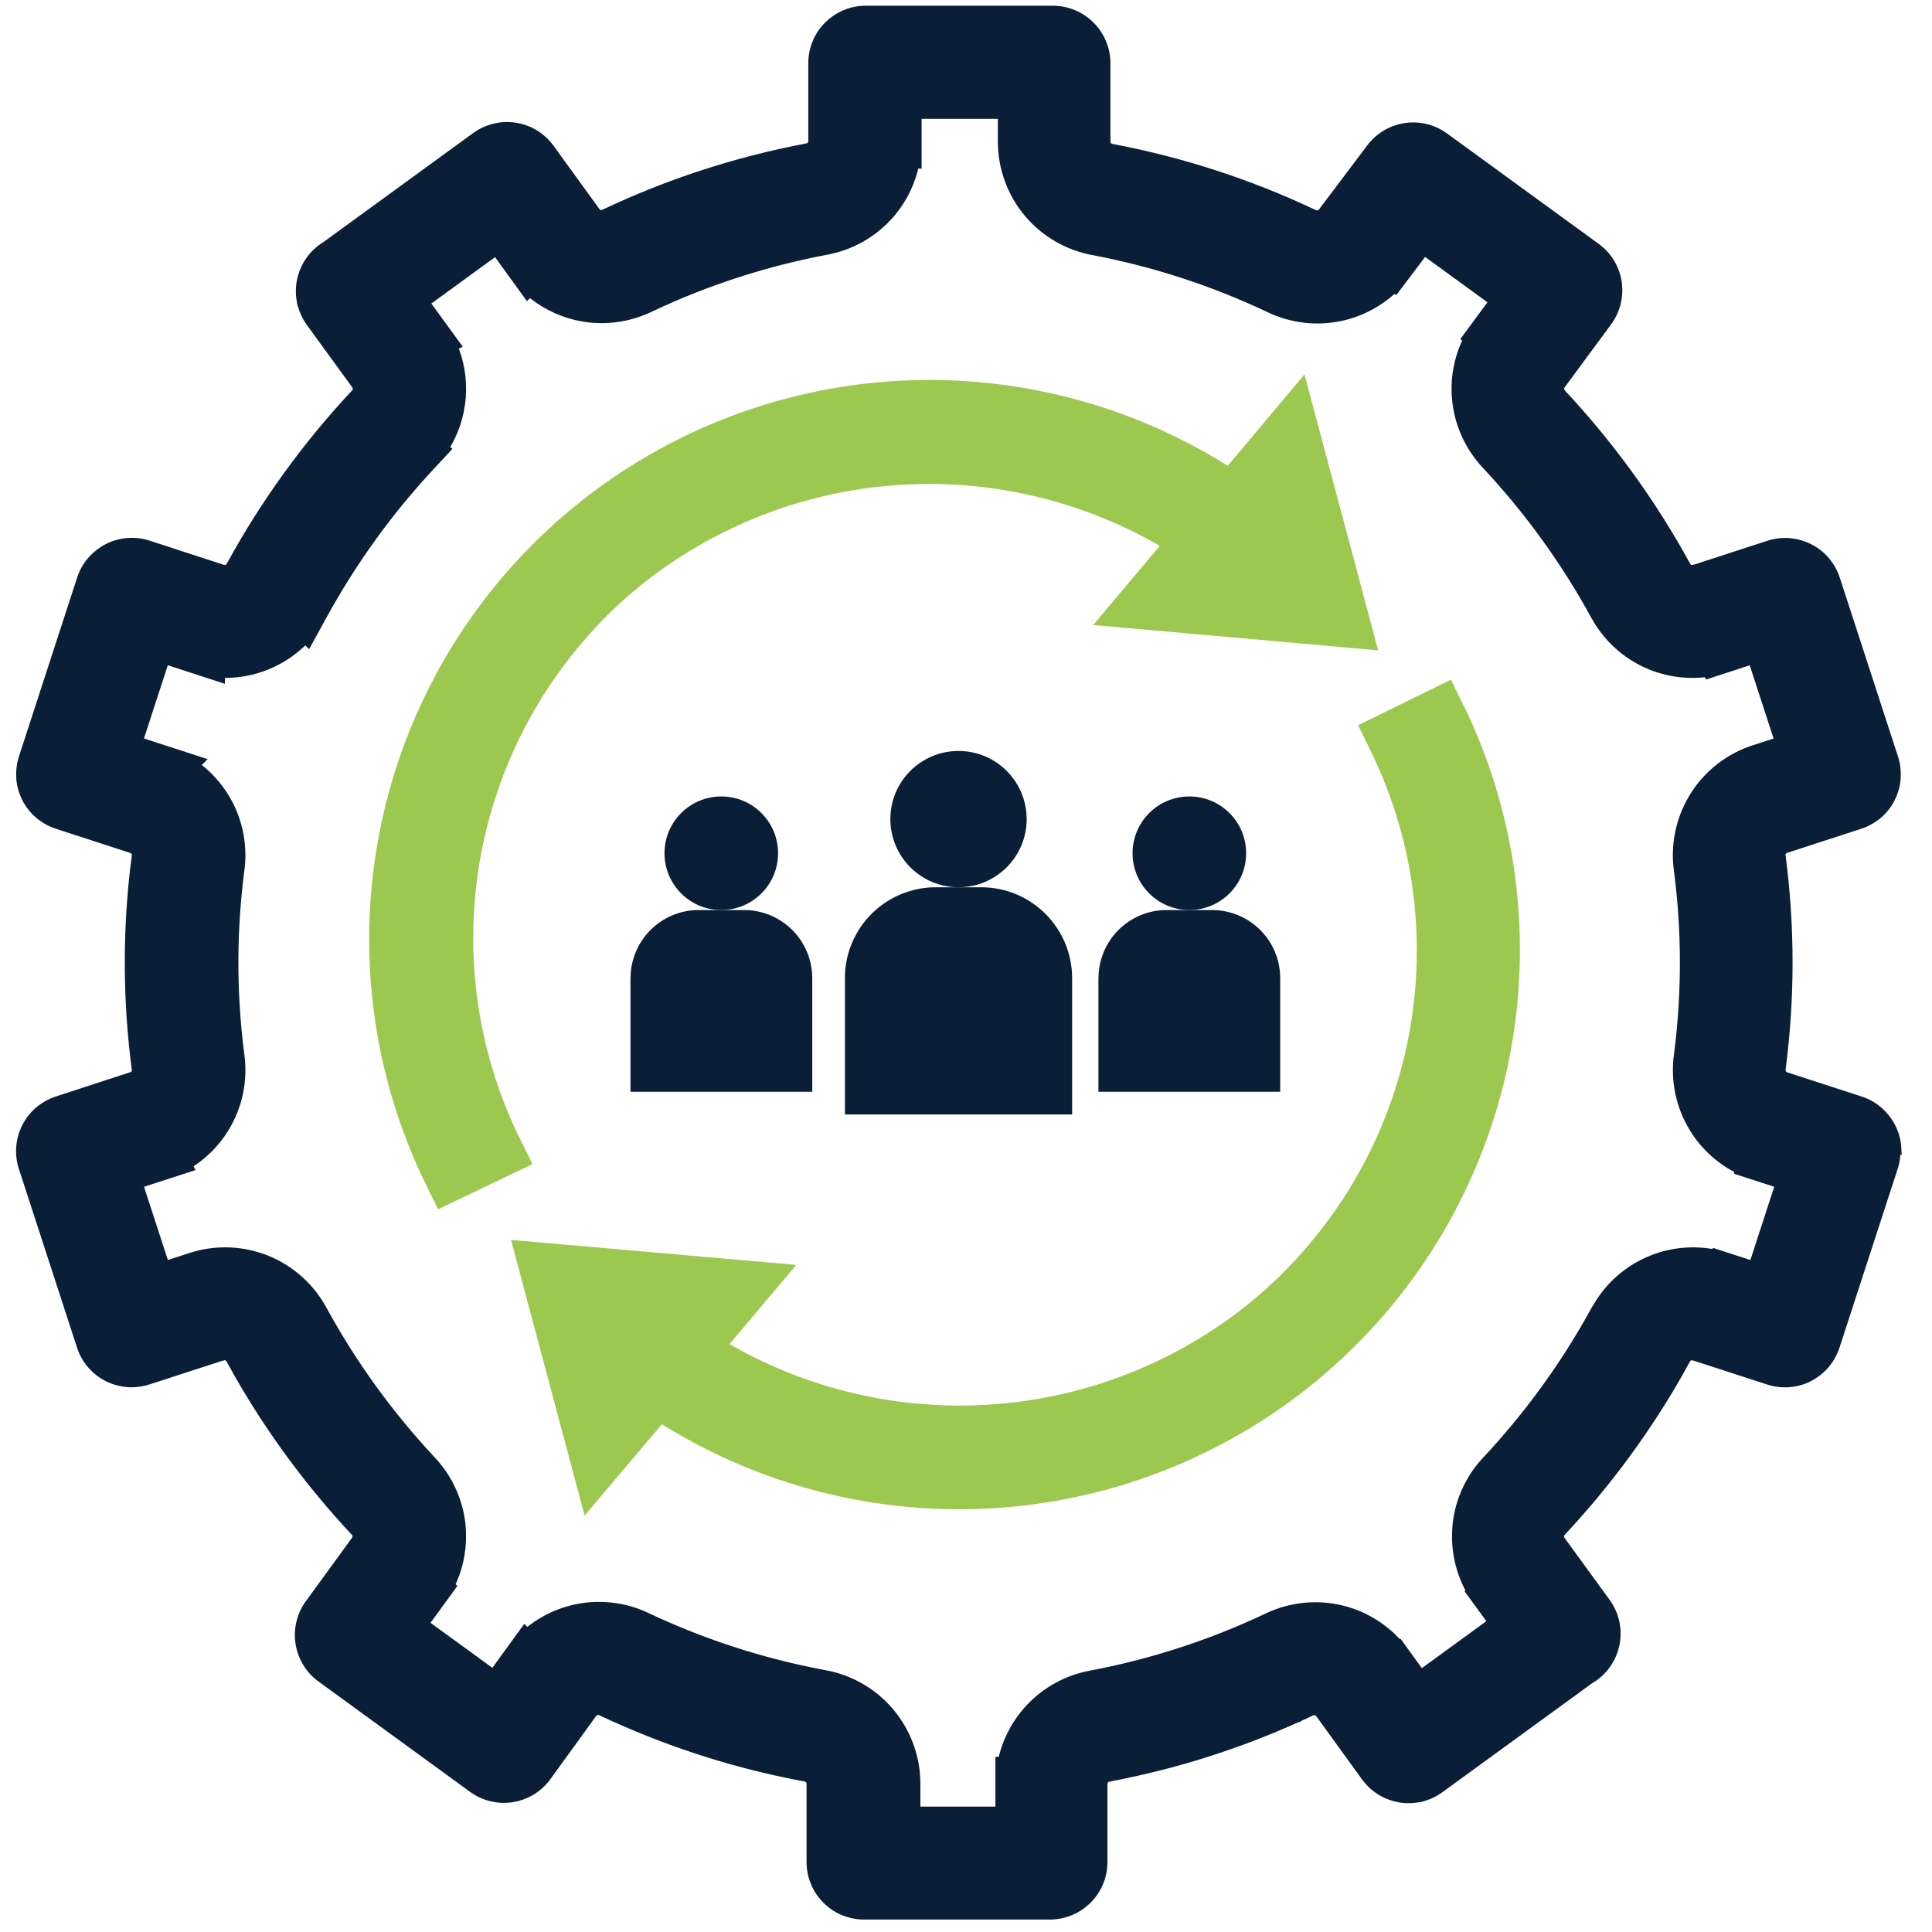
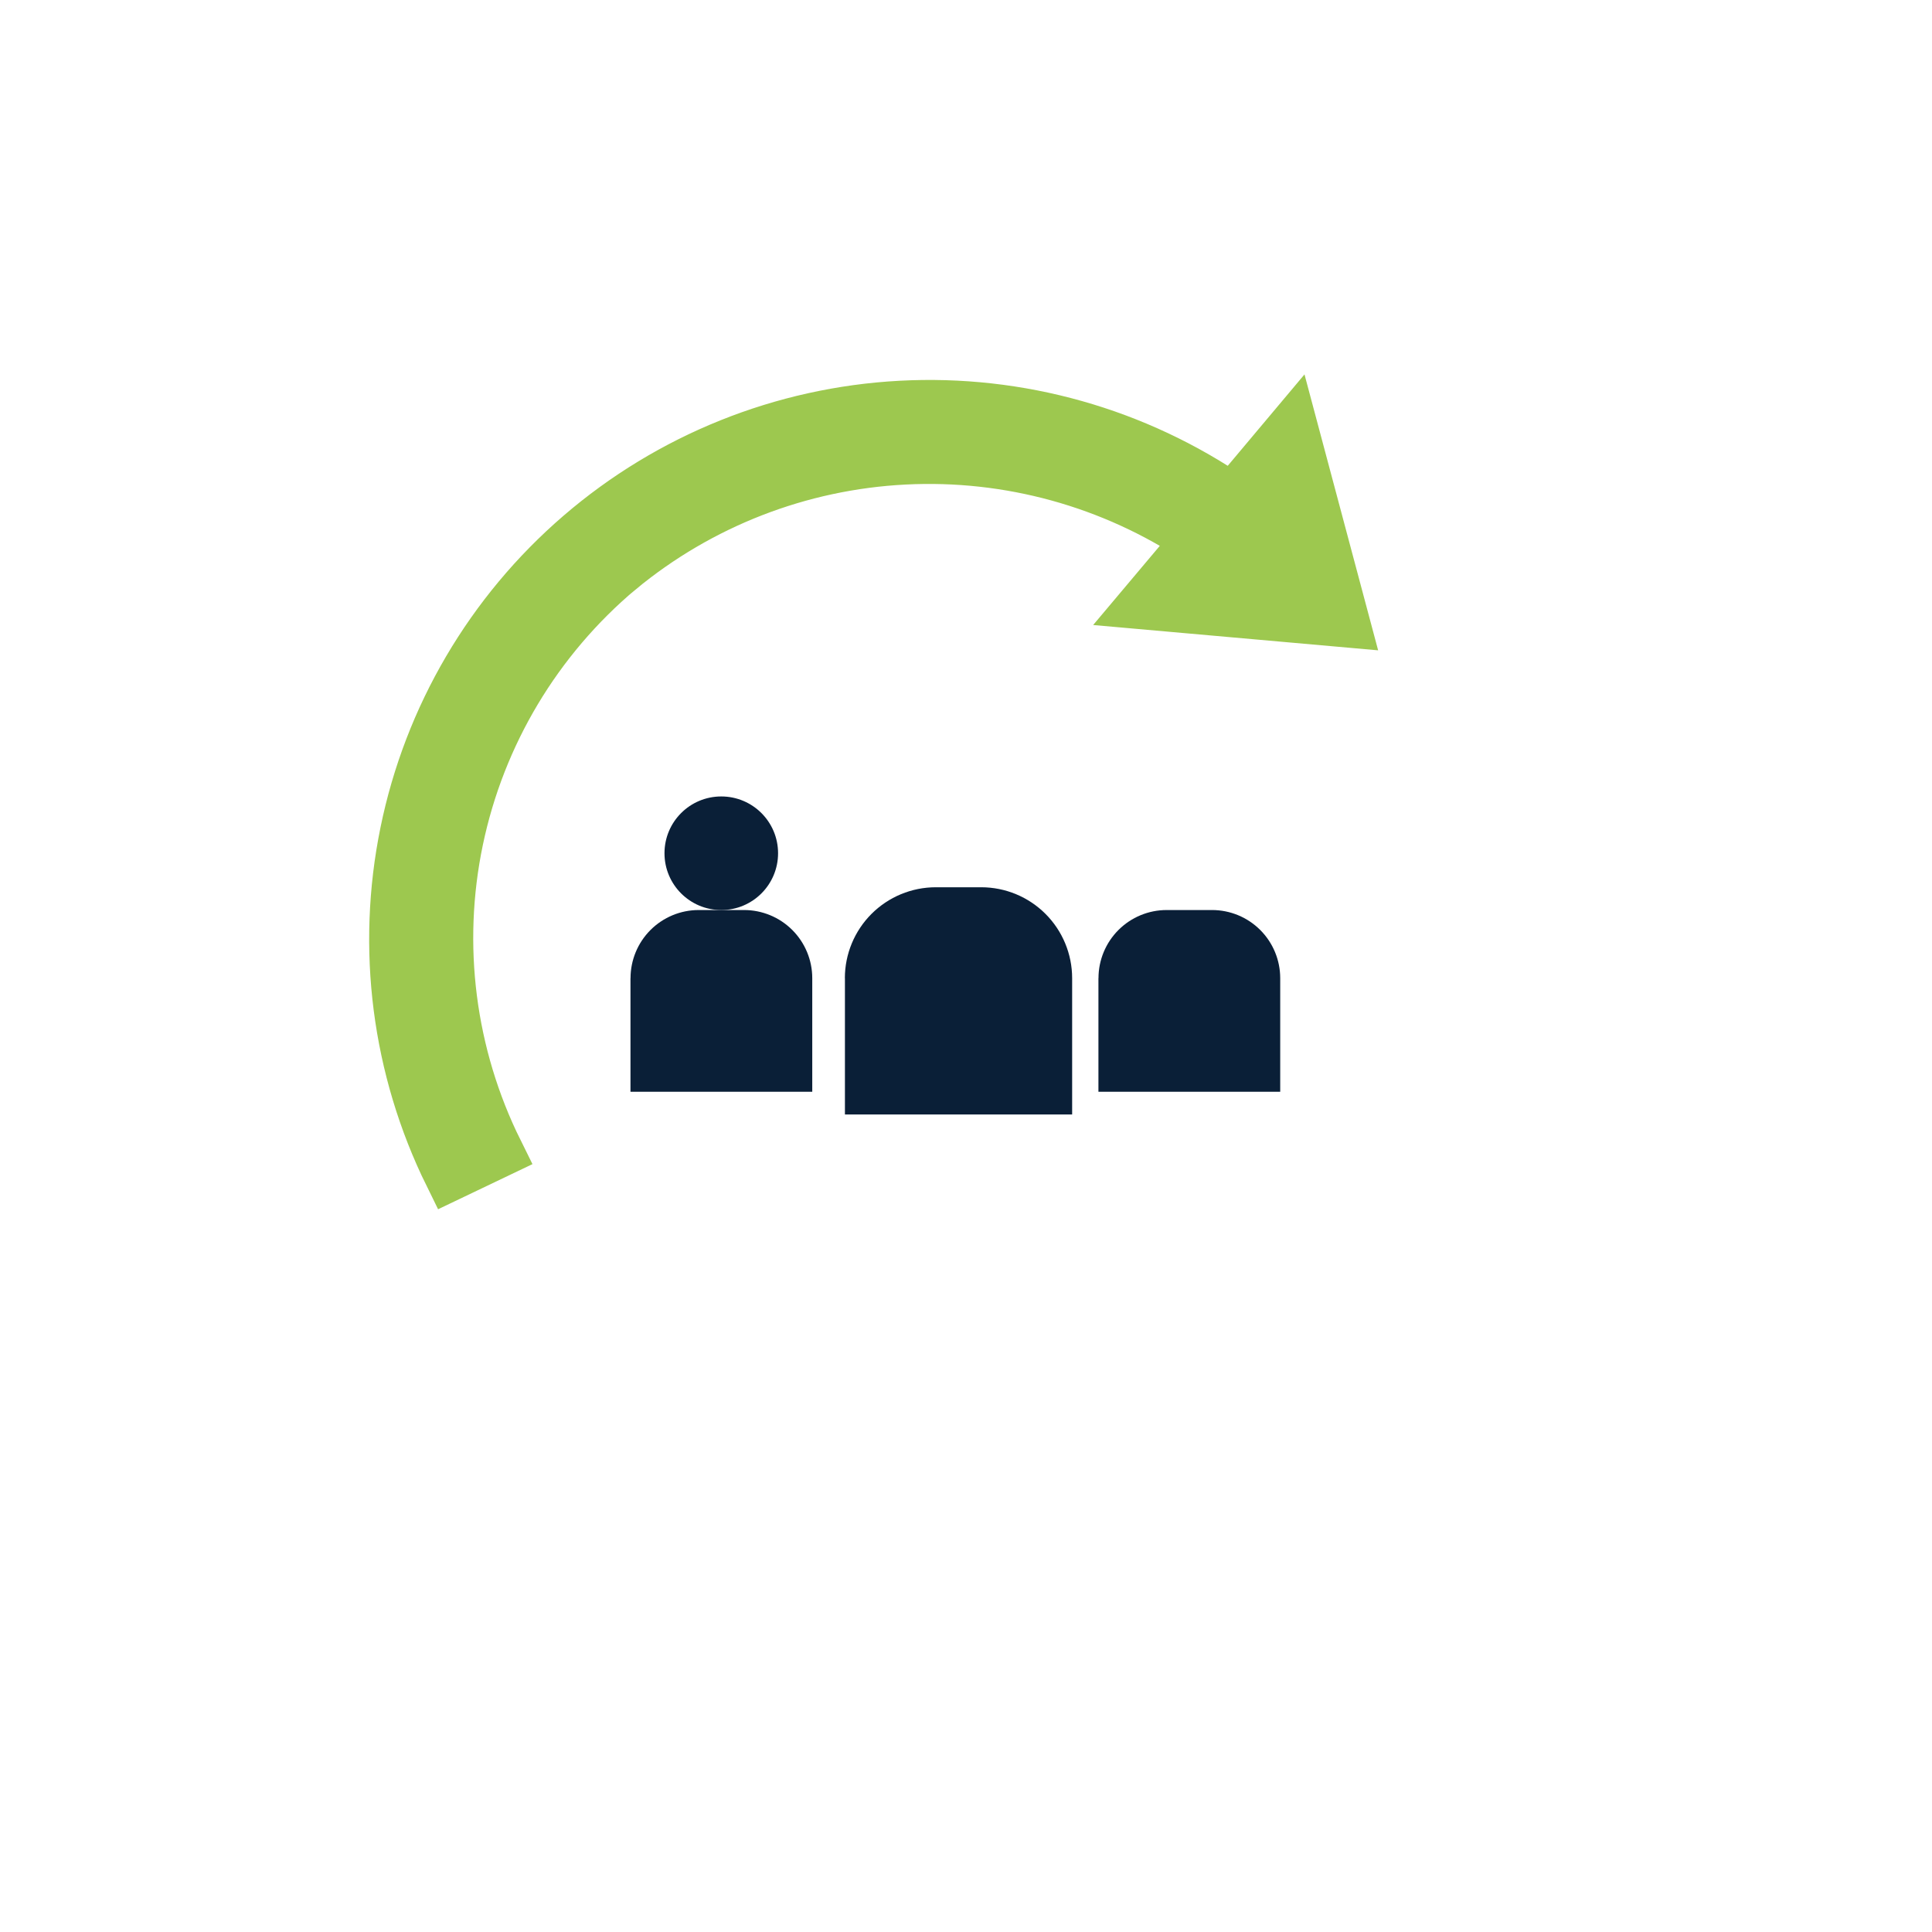
<svg xmlns="http://www.w3.org/2000/svg" id="Layer_1" viewBox="0 0 330 330">
-   <path d="M163.72,151.55c6.43,0,11.64-5.21,11.64-11.64s-5.21-11.64-11.64-11.64-11.64,5.21-11.64,11.64,5.21,11.64,11.64,11.64Z" style="fill:#0a1f37;" />
  <path d="M144.32,167.08v23.28h38.81v-23.28c0-4.12-1.64-8.07-4.55-10.98-2.91-2.91-6.86-4.55-10.98-4.55h-7.76c-4.12,0-8.07,1.64-10.98,4.55-2.91,2.91-4.55,6.86-4.55,10.98Z" style="fill:#0a1f37;" />
-   <path d="M203.15,155.44c5.36,0,9.7-4.34,9.7-9.7s-4.34-9.7-9.7-9.7-9.7,4.34-9.7,9.7,4.34,9.7,9.7,9.7Z" style="fill:#0a1f37;" />
  <path d="M187.62,167.08v19.4h31.05v-19.4c0-3.09-1.23-6.05-3.41-8.23-2.18-2.18-5.14-3.41-8.23-3.41h-7.76c-3.09,0-6.05,1.23-8.23,3.41-2.18,2.18-3.41,5.14-3.41,8.23Z" style="fill:#0a1f37;" />
  <path d="M123.2,155.44c5.36,0,9.7-4.34,9.7-9.7s-4.34-9.7-9.7-9.7-9.7,4.34-9.7,9.7,4.34,9.7,9.7,9.7Z" style="fill:#0a1f37;" />
  <path d="M107.69,167.08v19.4h31.05v-19.4c0-3.09-1.23-6.05-3.41-8.23-2.18-2.18-5.15-3.41-8.23-3.41h-7.76c-3.09,0-6.05,1.23-8.23,3.41-2.18,2.18-3.41,5.14-3.41,8.23Z" style="fill:#0a1f37;" />
  <path d="M105.69,97.23c13.78-11.4,30.88-18.05,48.76-18.96,17.87-.91,35.56,3.96,50.44,13.89l-9.16,10.88,33.66,2.99-8.69-32.56-10.12,12.05c-16.61-11.45-36.55-17.07-56.71-15.99-20.16,1.08-39.38,8.8-54.67,21.96-15.29,13.16-25.77,31-29.8,50.74-4.04,19.74-1.4,40.26,7.5,58.34l7.99-3.82c-8.19-16.52-10.59-35.31-6.82-53.35,3.77-18.05,13.5-34.31,27.62-46.18Z" style="fill:#9dc84f; stroke:#9dc84f; stroke-width:9px;" />
-   <path d="M216.96,225.5c-13.77,11.39-30.86,18.04-48.72,18.97-17.86.93-35.55-3.91-50.43-13.81l9.17-10.88-33.69-2.95,8.69,32.56,10.21-12.06c16.64,11.38,36.59,16.95,56.73,15.82,20.14-1.12,39.35-8.87,54.61-22.04,15.26-13.16,25.72-31,29.75-50.72,4.02-19.72,1.39-40.22-7.5-58.28l-7.78,3.82c8.17,16.55,10.54,35.35,6.73,53.41-3.82,18.05-13.59,34.3-27.77,46.15Z" style="fill:#9dc84f; stroke:#9dc84f; stroke-width:9px;" />
-   <path d="M323.76,196.1c-.07-1.21-.39-2.38-.94-3.45-.55-1.07-1.31-2.03-2.23-2.8-.9-.75-1.94-1.31-3.05-1.65l-12.49-4.06h-.05s-.12-.06-.12-.06c-.28-.11-.52-.31-.68-.57-.17-.27-.24-.59-.2-.9l.03-.17v-.04s0-.04,0-.04c1.54-11.91,1.54-23.97,0-35.87v-.09s-.03-.09-.03-.09c-.06-.34,0-.69.18-.98l.07-.1c.16-.22.38-.39.64-.49l.16-.05,12.38-4.02h0c.97-.3,1.89-.76,2.7-1.36l.04-.03.04-.03.21-.16.04-.03.04-.03c.93-.77,1.69-1.72,2.23-2.8.48-.94.78-1.96.9-3v-.05s0-.05,0-.05l.02-.26v-.05s0-.05,0-.05c.07-1.16-.09-2.33-.47-3.43l-9.83-30.21c-.3-.97-.76-1.89-1.37-2.7l-.28-.36c-.77-.93-1.72-1.69-2.8-2.23-.94-.48-1.96-.78-3-.9l-.45-.04-.45-.02c-1.01-.01-2.02.16-2.98.49l-12.44,4.05h-.03s-.03.02-.03.02c-.33.11-.68.1-1-.03-.32-.13-.58-.37-.73-.68l-.03-.07-.04-.07-1.1-1.96c-5.56-9.78-12.25-18.87-19.92-27.1l-.05-.05-.05-.05-.09-.1c-.17-.2-.27-.43-.32-.69v-.13c-.04-.32.05-.63.22-.89l7.88-10.68c.62-.82,1.1-1.73,1.41-2.7v-.04s.02-.04.02-.04l.07-.25v-.05s.03-.05.03-.05c.27-1.03.35-2.1.24-3.15l-.06-.45c-.19-1.2-.63-2.35-1.28-3.38-.63-.98-1.45-1.83-2.41-2.49l-25.6-18.64h0c-.93-.7-2-1.22-3.13-1.51-1.17-.3-2.39-.36-3.58-.17-1.19.19-2.33.62-3.35,1.27-.96.61-1.8,1.41-2.46,2.34l-7.99,10.6-.02.03-.1.14c-.19.25-.46.42-.77.5l-.09.02c-.32.06-.64,0-.92-.14l-.08-.04-.08-.04c-10.84-5.12-22.29-8.85-34.07-11.09l-.09-.02h-.09c-.3-.06-.57-.19-.79-.4l-.09-.09c-.22-.26-.34-.59-.34-.94v-13.35c0-2.34-.93-4.59-2.59-6.24-1.66-1.66-3.9-2.59-6.24-2.59h-32.04s-.25,0-.25,0h-.05s-.05,0-.05,0c-2.18.11-4.25,1.02-5.8,2.57-1.66,1.66-2.59,3.9-2.59,6.24v13.3c0,.34-.11.66-.33.92l-.06.07c-.22.23-.51.38-.83.42h-.09s-.08.03-.08.03c-11.8,2.24-23.26,5.97-34.12,11.09l-.04.02-.04.02-.15.08c-.29.14-.62.17-.93.1-.34-.08-.63-.28-.83-.57l-.04-.05-7.68-10.6c-.67-.96-1.52-1.77-2.5-2.4-1.02-.65-2.16-1.08-3.35-1.27-1.19-.19-2.41-.13-3.58.17-1.13.29-2.2.8-3.13,1.51l-25.48,18.55c-.98.59-1.84,1.37-2.53,2.3-.74,1-1.26,2.15-1.53,3.37-.27,1.22-.27,2.48-.02,3.7v.05s.09.31.09.31v.04s.02.04.02.04c.28,1.05.75,2.04,1.39,2.93h0s7.68,10.55,7.68,10.55l.03.04.03.04c.21.27.31.61.29.95v.09c-.05.31-.19.61-.42.83l-.05.05-.05.05c-8.19,8.78-15.25,18.54-21.02,29.06l-.1.19c-.16.28-.4.5-.7.62l-.08.03c-.3.1-.62.11-.92,0h-.03s-.03-.02-.03-.02l-12.44-4.05c-1.1-.38-2.26-.54-3.43-.47-1.2.07-2.38.39-3.45.94-.94.48-1.79,1.12-2.5,1.89l-.3.34c-.75.9-1.31,1.94-1.65,3.06l-9.83,30.21c-.38,1.1-.54,2.27-.47,3.43v.05s0,.05,0,.05l.02.26v.05s0,.05,0,.05c.12,1.05.42,2.06.9,3l.02.04.02.04.12.23.02.04.02.04c.52.91,1.21,1.73,2.02,2.4l.36.28c.81.61,1.73,1.07,2.7,1.37l12.49,4.06h.04c.33.11.62.33.8.62.18.29.25.65.19.99l-.02.09v.1s-.28,2.17-.28,2.17h0s0,.03,0,.03c-1.27,11.18-1.17,22.48.27,33.64v.08s.03.08.03.08c.06.34-.01.69-.19.99l-.03.06c-.18.27-.45.46-.76.56h-.04s-12.49,4.07-12.49,4.07c-.97.3-1.89.76-2.7,1.37l-.36.28c-.93.77-1.69,1.72-2.23,2.8-.55,1.07-.87,2.25-.94,3.45-.07,1.16.09,2.33.47,3.43h0s9.83,30.21,9.83,30.21c.34,1.12.9,2.16,1.65,3.06l.03.03.03.03.2.23.03.04c.71.78,1.56,1.42,2.5,1.89l.04.02.04.02.24.11.04.02.04.02c.96.43,1.99.68,3.05.75h.04s.05,0,.05,0h.26s.1.01.1.01c1.01.01,2.02-.16,2.98-.49l12.44-4.04h.03s.03-.02.03-.02c.33-.11.68-.1,1,.03.32.13.58.37.73.68l.04.08.04.08,1.07,1.91h0s0,.03,0,.03c5.56,9.78,12.25,18.87,19.92,27.1l.05.05.11.11c.21.23.34.53.36.85v.13c0,.3-.11.59-.29.83l-.03.04-.03.04-7.68,10.55c-.71.93-1.23,1.99-1.52,3.12-.31,1.18-.37,2.41-.18,3.61l.08.45c.22,1.04.63,2.03,1.2,2.93l.02.03.02.03.15.22.03.05.03.05c.59.83,1.32,1.54,2.15,2.11l25.6,18.64h0c.93.7,1.99,1.22,3.13,1.51h.05s.05.02.05.02l.26.06h.04s.04.02.04.02c.88.18,1.79.22,2.69.12h.05s.05-.01.05-.01l.3-.04h.04c1.04-.17,2.05-.52,2.96-1.04l.04-.02.04-.03.22-.13.04-.02.04-.02c.98-.63,1.83-1.44,2.5-2.4h0s7.68-10.6,7.68-10.6l.04-.05c.2-.28.49-.48.83-.57l.13-.02c.3-.04.6,0,.87.15l.09.05.1.05,2.01.92h.01s.01.01.01.01c10.33,4.66,21.18,8.07,32.33,10.15h.04s.04.01.04.01l.16.03c.31.06.59.22.79.46l.08.1c.17.24.27.53.26.83v13.35c0,2.34.93,4.59,2.59,6.24l.03.04.04.03.18.18.03.03.03.03c1.51,1.37,3.45,2.17,5.49,2.27h.05s.05,0,.05,0h.26s.04,0,.04,0h32.2c2.05-.11,4-.91,5.51-2.28l.03-.03.03-.03.18-.18.04-.03.04-.04c1.66-1.66,2.58-3.9,2.58-6.24v-13.3c0-.34.12-.68.34-.94.21-.24.49-.4.8-.47l.15-.02h.05s.05-.02.05-.02c11.06-2.1,21.83-5.51,32.08-10.15h.01s.01-.01.01-.01l2.08-.96.09-.05c.31-.16.66-.21,1-.13l.12.04c.28.1.53.28.7.53l.02.03.02.03,7.68,10.6c.67.96,1.52,1.77,2.5,2.4l.04.03.04.02.22.14.04.02.04.02c.92.52,1.92.87,2.96,1.04l.35.05h.05s.05.01.05.01c.89.1,1.8.06,2.69-.12h.05s.05-.02.05-.02l.26-.06h.04s.04-.02.04-.02c1.13-.29,2.2-.8,3.13-1.51h0s25.42-18.5,25.42-18.5c.86-.49,1.63-1.11,2.28-1.85l.03-.04.21-.25.03-.04.03-.04c.78-.99,1.34-2.13,1.64-3.35.3-1.21.34-2.49.11-3.72-.23-1.24-.72-2.41-1.44-3.44l-.02-.03-.02-.03-7.68-10.55-.03-.04-.03-.04-.07-.11c-.16-.25-.24-.55-.22-.85.02-.32.15-.61.36-.85l.11-.11.05-.05c7.68-8.23,14.36-17.32,19.92-27.1h0s0-.03,0-.03l1.07-1.91.04-.08.04-.08c.15-.31.41-.55.73-.68.32-.13.67-.14,1-.03h.03s.03.02.03.02l12.44,4.04c.96.33,1.96.5,2.98.49h.1s.26-.01.26-.01h.05s.05,0,.05,0c1.2-.07,2.38-.39,3.45-.94.94-.48,1.79-1.12,2.5-1.89l.06-.07.17-.2.03-.04.03-.04c.75-.9,1.3-1.94,1.65-3.06h0s9.83-30.21,9.83-30.21h0c.38-1.1.54-2.27.47-3.43ZM272.67,223.96l-.9,1.62c-4.58,8.07-10.03,15.62-16.26,22.5l-1.36,1.48c-2.8,2.95-4.57,6.73-5.03,10.77v.04s0,.04,0,.04l-.06.68v.05s0,.04,0,.04c-.25,3.65.58,7.28,2.36,10.43l-.07.13,3.93,5.39-12.64,9.2-3.9-5.39h-.12c-2.34-2.63-5.37-4.55-8.77-5.54h-.04s-.04-.02-.04-.02l-.66-.17-.08-.02-.08-.02-.67-.14h-.04s-.04-.02-.04-.02l-.75-.13c-3.75-.56-7.59.03-11,1.7-9.52,4.49-19.58,7.76-29.93,9.73-3.98.7-7.62,2.66-10.39,5.6l-.03.03-.03.03-.46.51-.03.03-.03.03c-2.11,2.46-3.53,5.41-4.16,8.54h-.37v8.5h-14.81v-4.85c.01-4.21-1.4-8.29-3.98-11.59l-.05-.06-.43-.53-.06-.07-.06-.07-.46-.51-.03-.03-.03-.03-.53-.54c-2.7-2.64-6.15-4.41-9.88-5.06h0c-10.42-1.95-20.55-5.21-30.15-9.72-3.9-1.91-8.36-2.41-12.6-1.39-2.96.71-5.68,2.13-7.94,4.11l-.34-.34-5.35,7.37-12.18-8.86,4.67-6.41-.19-.19c1.36-2.71,2.05-5.73,1.98-8.79v-.09s-.03-.68-.03-.68v-.08s-.07-.76-.07-.76v-.09s-.11-.76-.11-.76c-.59-3.76-2.31-7.26-4.95-10.03-7.21-7.72-13.43-16.32-18.5-25.58-2.05-3.83-5.37-6.84-9.4-8.5-4.13-1.69-8.73-1.85-12.96-.45l-4.55,1.48-4.69-14.41,8.63-2.8-.21-.42c2.57-1.52,4.76-3.65,6.36-6.23,2.31-3.73,3.23-8.16,2.61-12.49h0c-1.35-10.43-1.35-20.99,0-31.42h0c.57-4.05-.19-8.17-2.18-11.74l-.04-.07-.35-.59-.04-.07-.05-.07-.38-.58-.05-.07-.46-.64c-1.19-1.59-2.62-2.97-4.23-4.1l.66-.66-10.28-3.34,4.69-14.41,9.4,3.06v-.66c2.75.15,5.52-.31,8.11-1.37,2.53-1.04,4.78-2.61,6.61-4.58l.42.42,2.38-4.33c5.08-9.26,11.29-17.86,18.5-25.58l2.44-2.62-.22-.22c1.68-2.62,2.69-5.64,2.91-8.8.2-2.98-.31-5.93-1.47-8.64l.43-.21-5.25-7.21,12.5-9.1,5.35,7.38.34-.34c2.26,1.98,4.98,3.4,7.94,4.11,4.24,1.02,8.69.52,12.59-1.39h0c9.52-4.49,19.58-7.76,29.93-9.73,4.26-.74,8.13-2.94,10.96-6.22l.27-.32c1.97-2.39,3.29-5.22,3.89-8.22h.37v-8.5h15.02v4.83c-.01,4.5,1.59,8.85,4.52,12.26,2.82,3.28,6.69,5.47,10.92,6.22,10.34,1.97,20.39,5.24,29.91,9.74h0c3.9,1.91,8.35,2.41,12.6,1.39,3.26-.78,6.22-2.43,8.61-4.73l.22.11,4.99-6.62,12.26,8.92-4.71,6.38.19.19c-1.51,2.98-2.2,6.33-1.97,9.7.3,4.37,2.12,8.48,5.13,11.64,7.21,7.72,13.42,16.31,18.5,25.58,2.05,3.83,5.37,6.84,9.4,8.5l.39.15c3.01,1.16,6.25,1.5,9.41,1.04l.12.25,7.58-2.47,4.69,14.41-4.46,1.45c-4.05,1.29-7.54,3.93-9.88,7.46l-.02.04-.39.61-.02.03-.02.04c-2.23,3.71-3.1,8.07-2.48,12.34h0c1.35,10.42,1.34,20.97,0,31.38-.62,4.33.3,8.75,2.61,12.49,1.87,3.01,4.54,5.41,7.68,6.94v.2l7.09,2.3-4.69,14.41-6.71-2.18-.11.11c-3.57-.7-7.29-.35-10.69,1.04-4.03,1.65-7.35,4.66-9.4,8.5Z" style="fill:#0a1f37; stroke:#0a1f37; stroke-width:2px;" />
</svg>